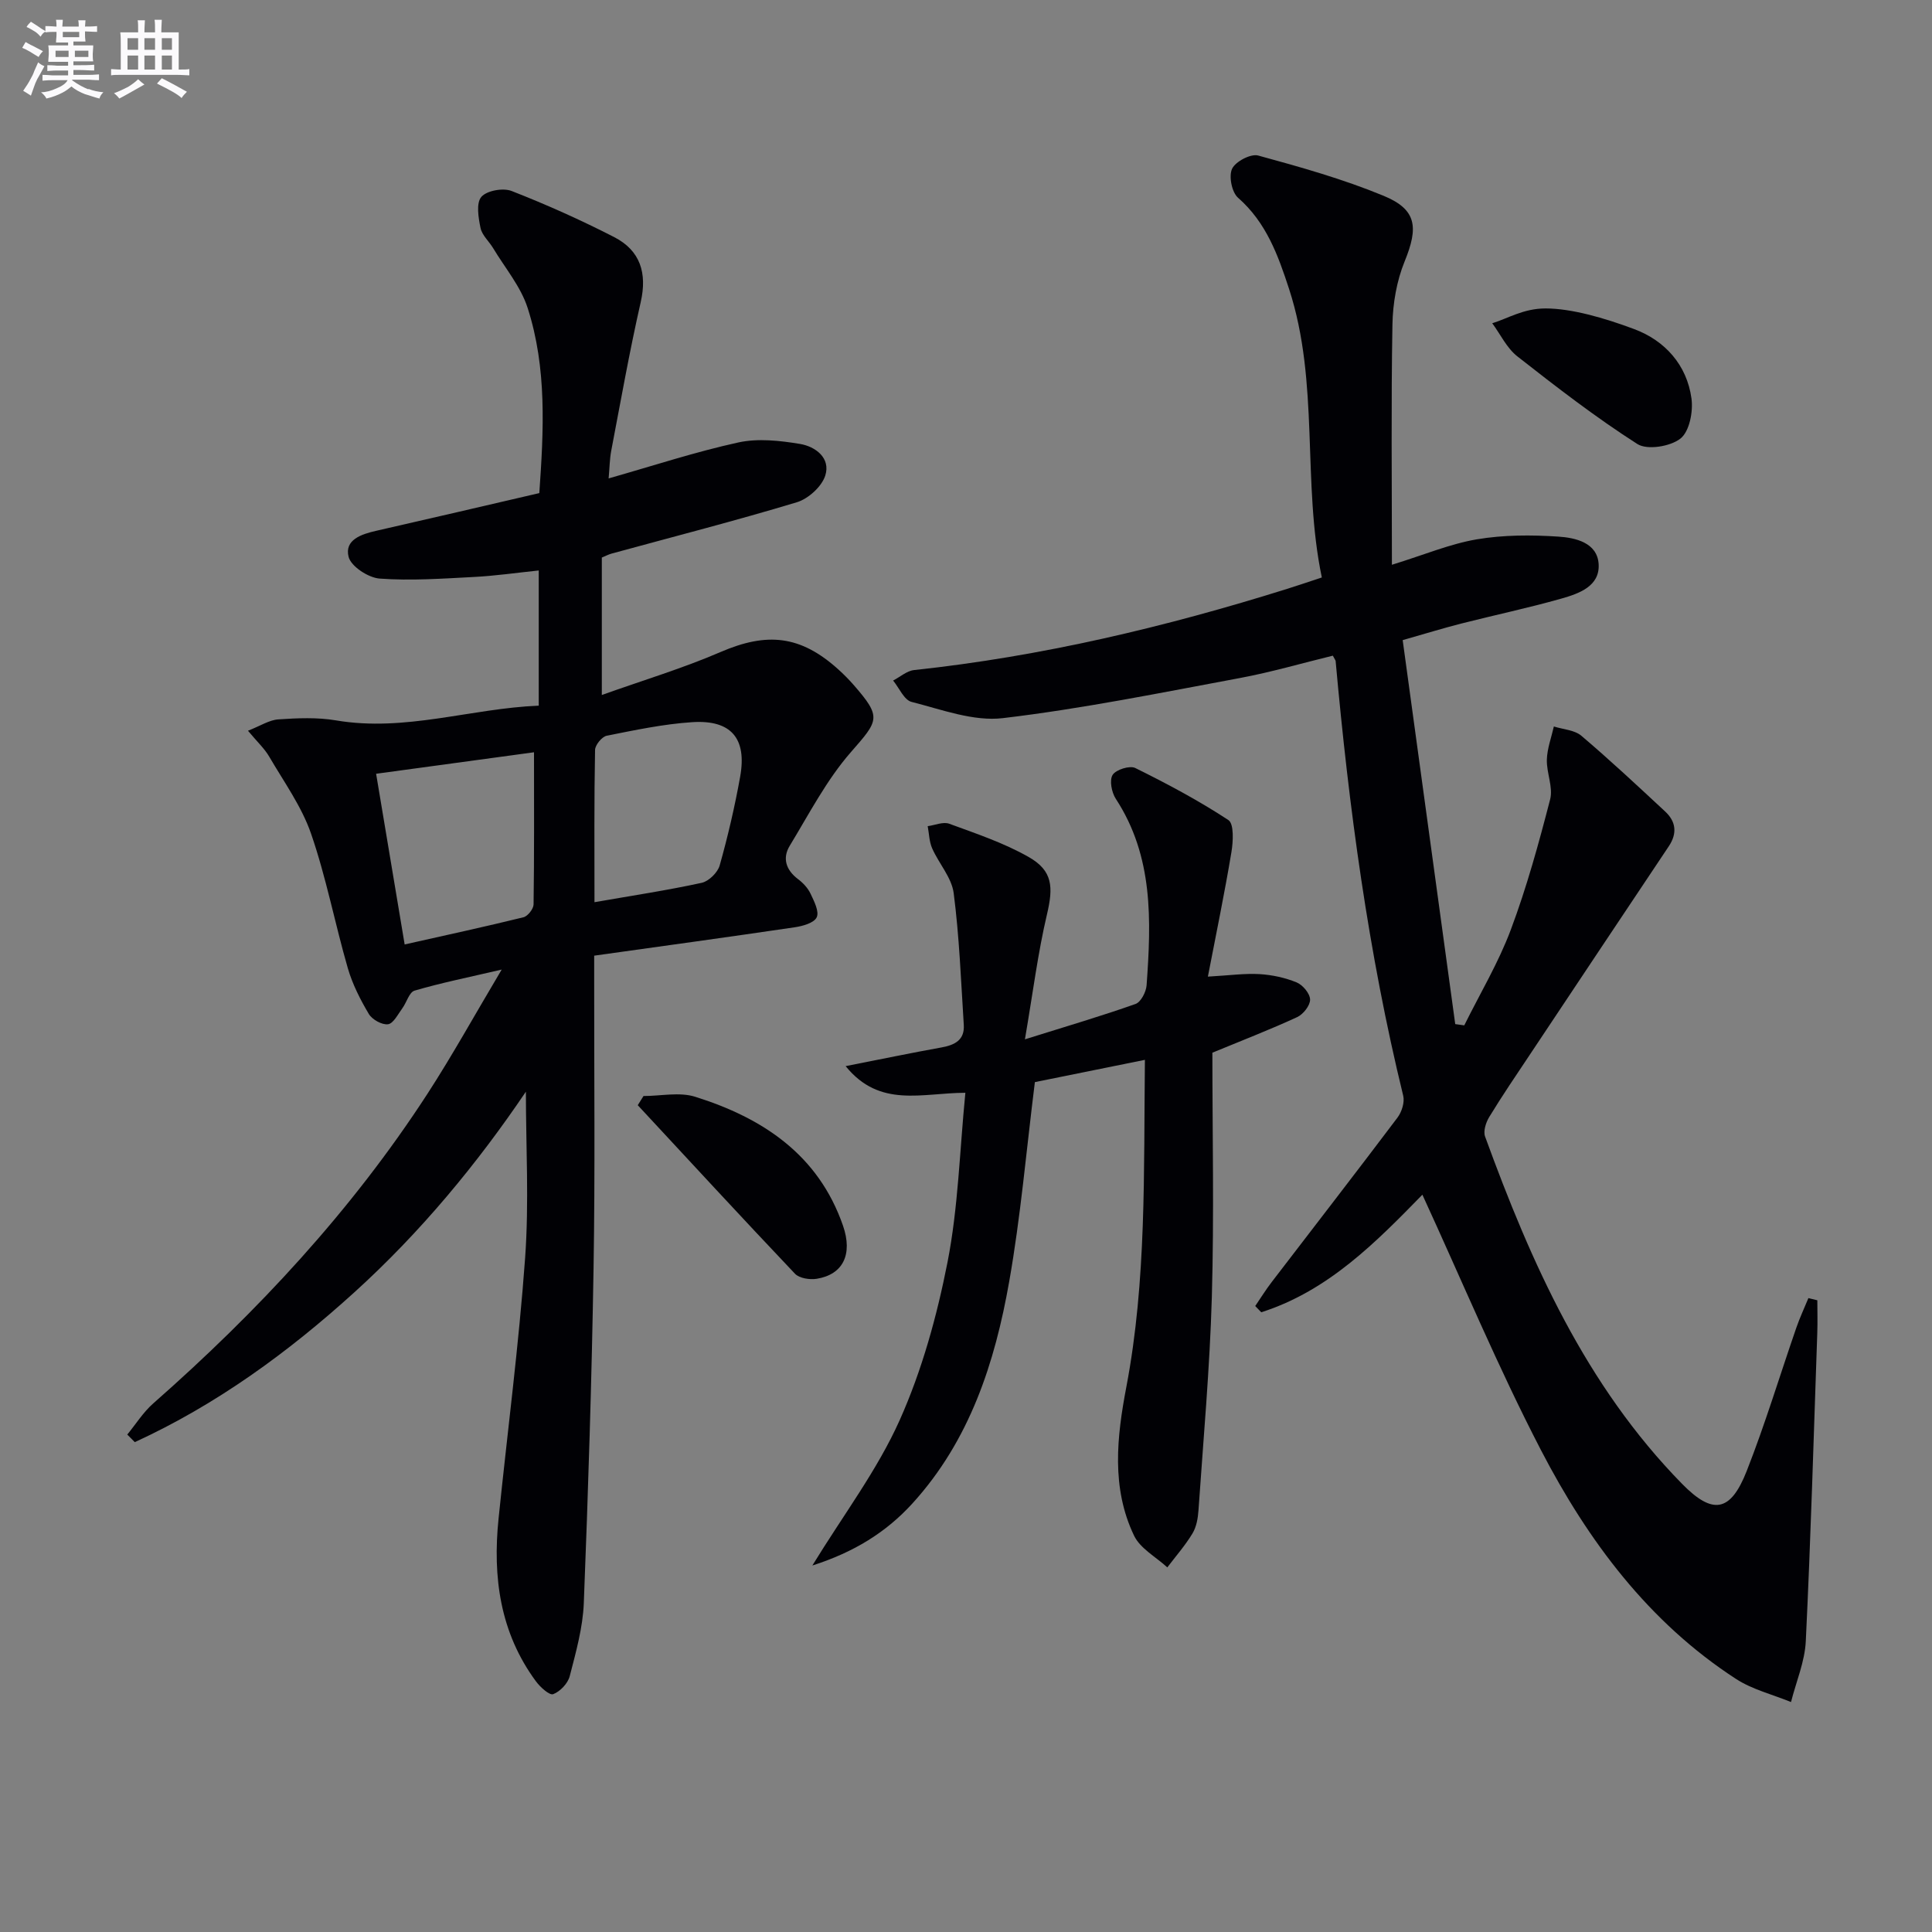
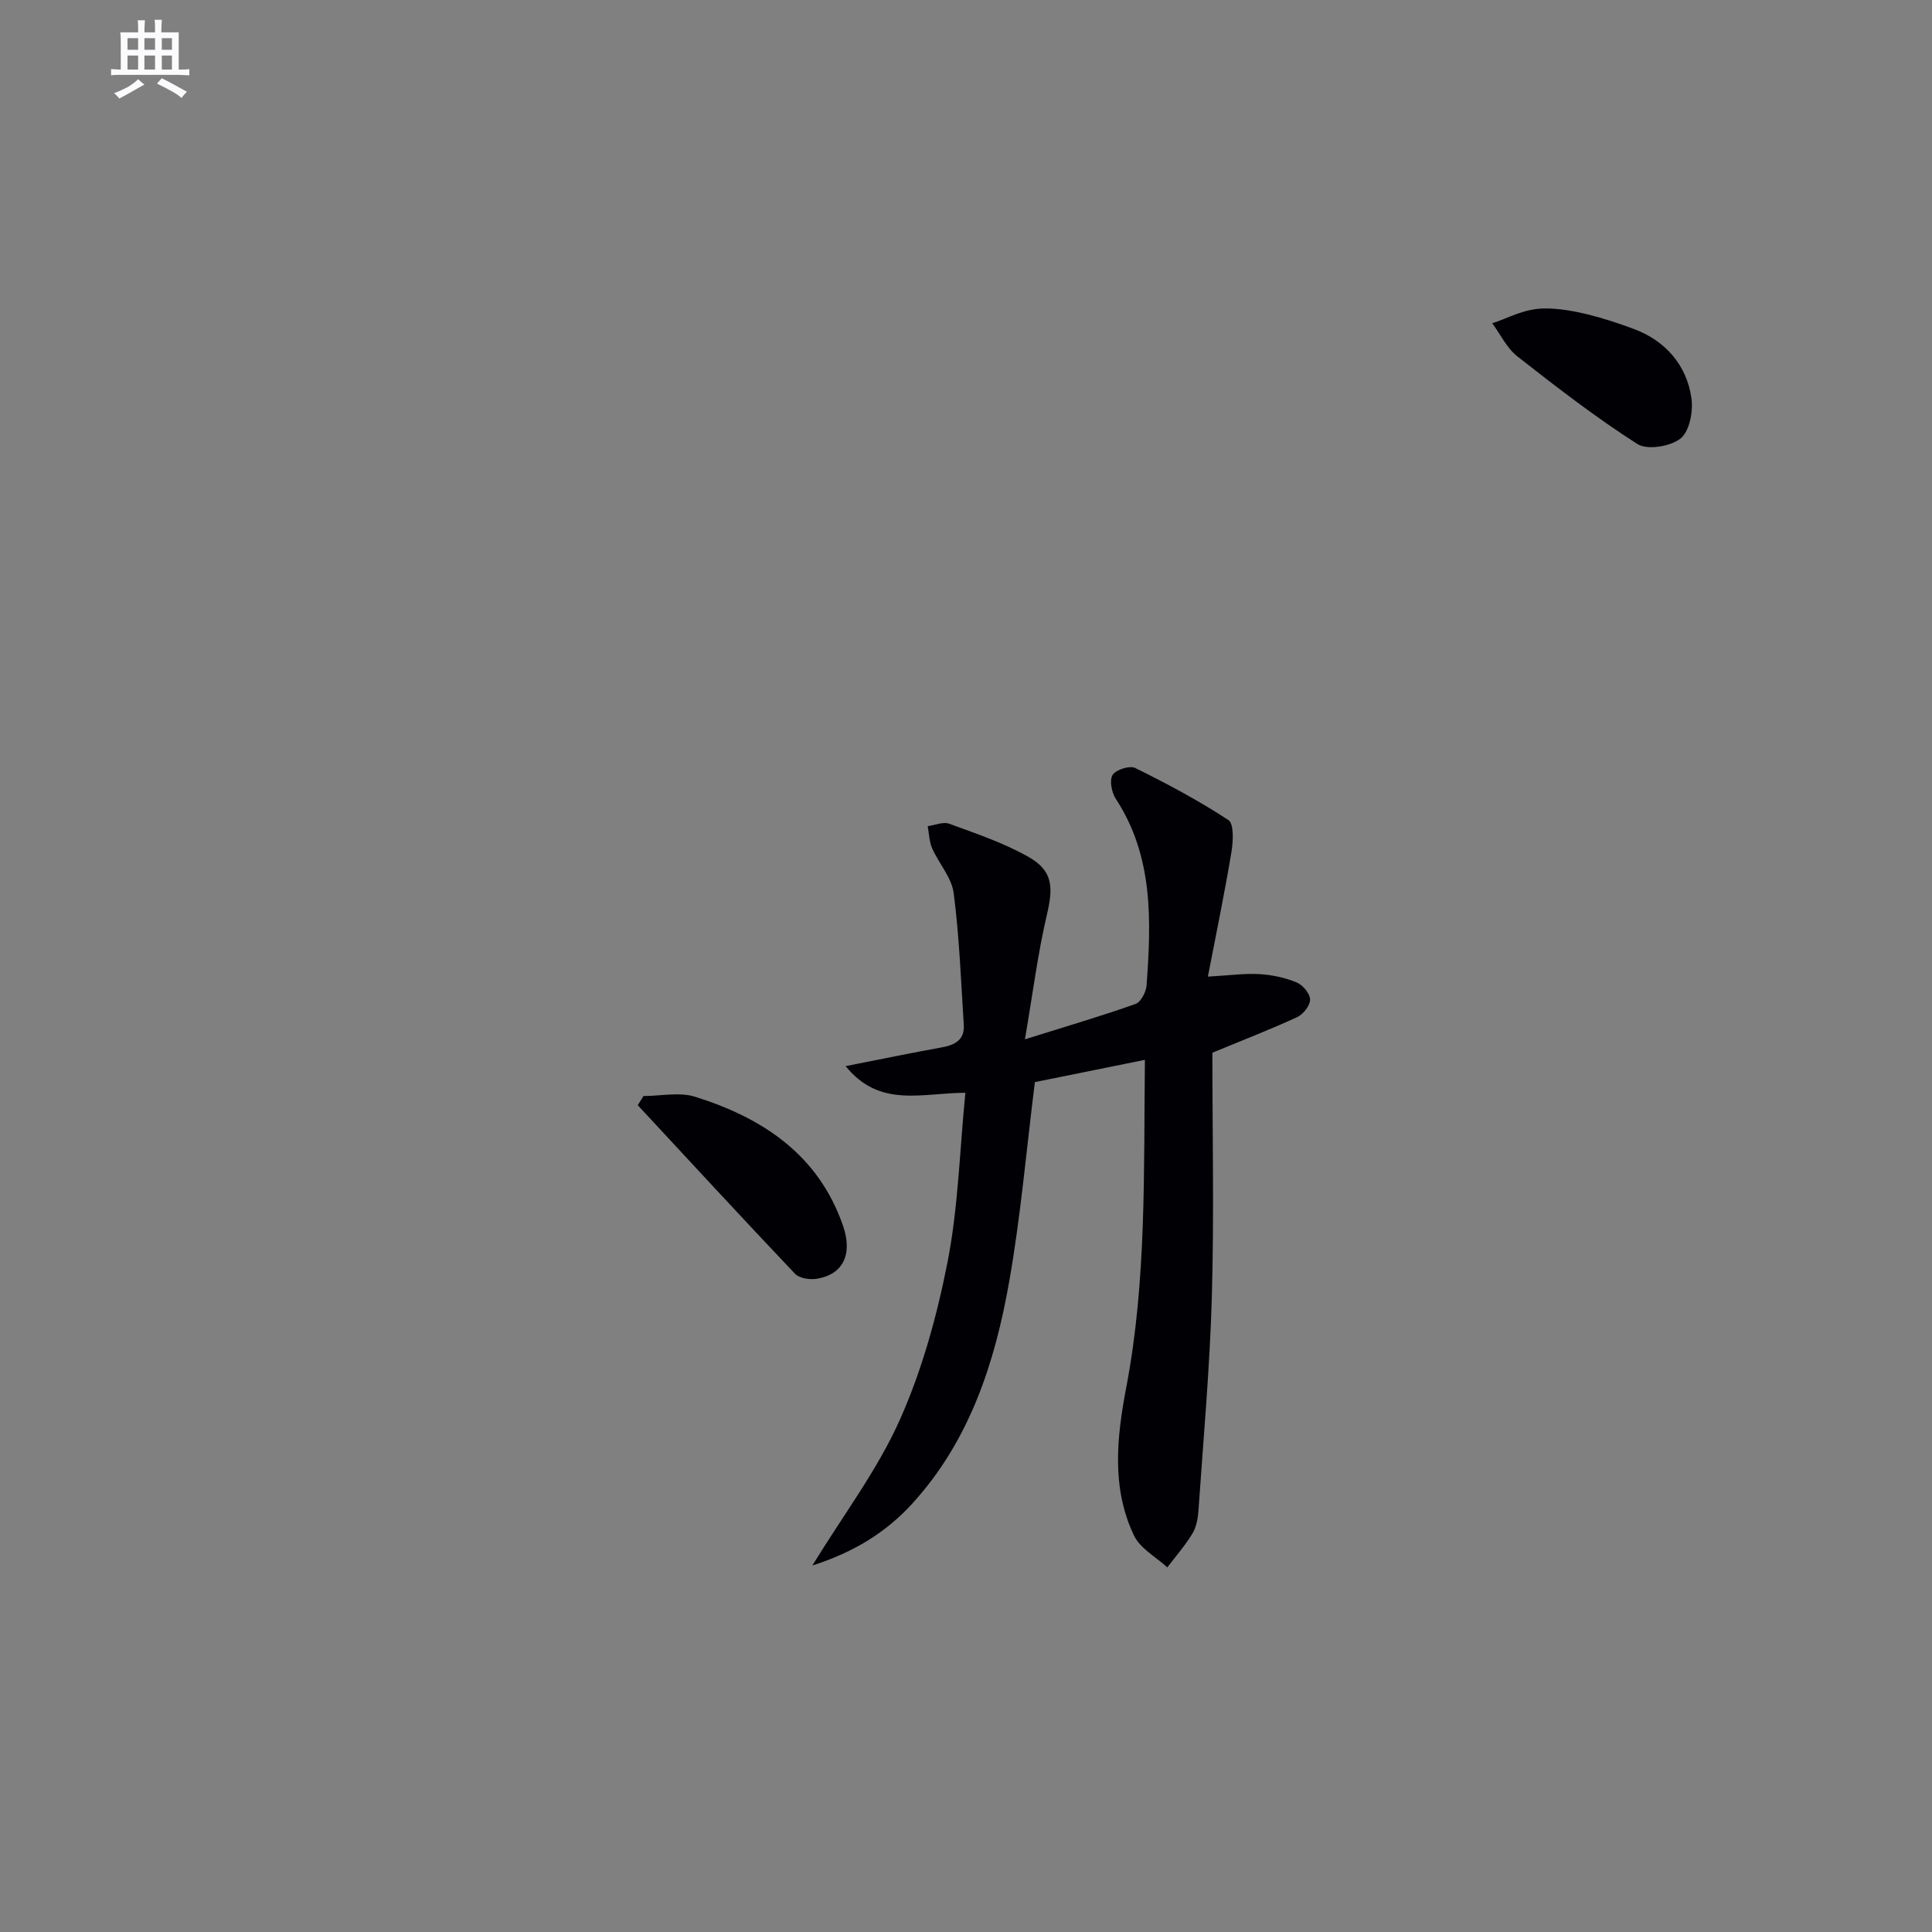
<svg xmlns="http://www.w3.org/2000/svg" enable-background="new 0 0 400 400" viewBox="0 0 400 400">
  <rect x="0" y="0" width="400" height="400" fill="#808080" stroke="none" />
  <g fill="#010105">
-     <path d="m26.35 297.01c1.78-2.17 3.3-4.62 5.38-6.45 21.61-19.01 41.08-39.92 56.78-64.12 5.14-7.93 9.72-16.22 15.36-25.7-7.02 1.64-12.6 2.76-18.04 4.36-1.11.32-1.64 2.45-2.54 3.67s-1.84 3.13-2.95 3.29c-1.25.17-3.29-.97-3.98-2.13-1.77-2.98-3.39-6.17-4.35-9.48-2.67-9.24-4.47-18.75-7.6-27.82-1.95-5.66-5.62-10.74-8.68-15.99-.97-1.66-2.45-3.02-4.39-5.35 2.57-1 4.4-2.23 6.3-2.35 3.97-.27 8.05-.45 11.94.21 14.31 2.43 27.88-2.48 41.96-3.05 0-9.66 0-18.59 0-27.99-4.7.49-9.09 1.13-13.51 1.35-6.47.34-12.99.8-19.42.33-2.35-.17-5.94-2.52-6.44-4.51-.88-3.52 2.64-4.69 5.75-5.39 11.14-2.53 22.27-5.14 33.74-7.8.9-12.92 1.61-25.87-2.43-38.37-1.43-4.42-4.68-8.26-7.13-12.34-.85-1.42-2.29-2.66-2.61-4.17-.44-2.13-.94-5.14.16-6.44 1.11-1.31 4.5-1.92 6.27-1.23 7.22 2.82 14.34 6.01 21.24 9.55 5.39 2.77 6.87 7.43 5.49 13.48-2.32 10.19-4.14 20.49-6.1 30.75-.33 1.74-.34 3.55-.54 5.73 9.32-2.65 18-5.51 26.88-7.45 4.05-.88 8.56-.38 12.73.31 3.2.53 6.41 2.91 5.24 6.56-.73 2.28-3.51 4.8-5.89 5.52-12.69 3.83-25.54 7.12-38.33 10.62-.63.17-1.23.49-2.04.83v28.45c8.63-3.08 16.79-5.53 24.57-8.89 9.64-4.16 16.56-3.48 24.4 3.6 1.11 1 2.17 2.07 3.16 3.2 5.87 6.73 5.21 7.32-.56 13.92-5.03 5.75-8.65 12.78-12.66 19.38-1.57 2.58-.79 5.02 1.72 6.92 1.04.78 2.04 1.85 2.58 3 .74 1.56 1.84 3.71 1.28 4.9-.55 1.17-2.92 1.83-4.59 2.07-13.62 2.01-27.27 3.88-41.48 5.87v5.21c-.02 19.83.2 39.66-.13 59.49-.38 23.12-1.11 46.24-2.02 69.35-.2 5.08-1.63 10.15-2.91 15.11-.39 1.51-1.98 3.19-3.43 3.74-.76.29-2.69-1.46-3.58-2.67-7.43-10.08-8.97-21.58-7.73-33.66 1.84-18 4.2-35.95 5.5-53.99.83-11.53.16-23.17.16-34.42-9.99 14.79-21.76 29.09-35.58 41.6-13.72 12.44-28.54 23.22-45.39 30.96-.48-.49-1.02-1.03-1.56-1.57zm51.52-136.81c2.01 12.01 3.91 23.37 5.91 35.34 8.53-1.92 16.59-3.66 24.6-5.63.89-.22 2.07-1.73 2.09-2.65.15-10.29.09-20.58.09-31.51-11.05 1.51-21.51 2.93-32.69 4.45zm45.21 26.59c7.89-1.38 15.09-2.46 22.19-4.01 1.47-.32 3.31-2.12 3.73-3.59 1.7-6.04 3.13-12.19 4.24-18.37 1.43-7.96-1.87-11.84-9.97-11.3-5.92.39-11.8 1.64-17.64 2.8-1 .2-2.41 1.91-2.43 2.95-.2 10.29-.12 20.59-.12 31.52z" />
-     <path d="m376.26 269.21c0 2.24.07 4.49-.01 6.73-.74 21.28-1.35 42.57-2.38 63.84-.2 4.24-2 8.41-3.06 12.61-3.81-1.56-7.99-2.58-11.38-4.78-18.11-11.75-30.65-28.6-40.38-47.36-8.92-17.2-16.39-35.14-24.56-52.9-9.4 9.61-19.39 19.9-33.36 24.34-.42-.43-.83-.86-1.25-1.29 1.13-1.66 2.19-3.37 3.41-4.96 8.69-11.35 17.45-22.65 26.05-34.06.88-1.17 1.51-3.17 1.18-4.52-7.23-29.6-11.26-59.69-13.99-89.99-.01-.15-.15-.3-.58-1.12-6.3 1.53-12.74 3.42-19.3 4.64-16.29 3.03-32.56 6.34-48.99 8.29-6.11.73-12.7-1.78-18.93-3.36-1.55-.39-2.56-2.89-3.82-4.42 1.45-.75 2.84-2.01 4.34-2.17 26.35-2.82 51.99-8.9 77.23-16.81 2.21-.69 4.4-1.44 7.19-2.36-4.13-19.78-.44-40.27-6.78-59.73-2.28-6.99-4.73-13.78-10.57-18.89-1.29-1.13-1.95-4.47-1.23-6 .71-1.5 3.86-3.16 5.4-2.74 8.76 2.39 17.57 4.87 25.95 8.33 6.92 2.85 7.25 6.54 4.38 13.58-1.65 4.04-2.45 8.69-2.53 13.08-.29 16.29-.11 32.59-.11 49.74 6.71-2.07 12.04-4.33 17.6-5.27 5.51-.93 11.27-.93 16.87-.56 3.51.23 8.04 1.24 8.33 5.66.3 4.62-4.08 6.14-7.74 7.18-6.85 1.94-13.83 3.41-20.74 5.17-3.83.98-7.62 2.15-12.09 3.42 3.65 26.68 7.27 53.09 10.88 79.5.62.09 1.25.17 1.87.26 3.26-6.59 7.08-12.96 9.64-19.81 3.29-8.78 5.79-17.89 8.14-26.98.65-2.51-.76-5.48-.68-8.23.07-2.3.93-4.57 1.45-6.86 1.92.61 4.27.72 5.69 1.92 5.94 5.04 11.65 10.38 17.36 15.69 2.24 2.08 2.52 4.52.76 7.17-9.6 14.36-19.18 28.74-28.75 43.12-2.86 4.29-5.76 8.55-8.44 12.95-.69 1.13-1.27 2.93-.86 4.05 9.56 26.23 20.83 51.53 40.76 71.88 6.35 6.48 10.04 5.94 13.41-2.64 3.82-9.72 6.84-19.75 10.26-29.63.72-2.09 1.67-4.11 2.51-6.16.62.16 1.24.3 1.85.45z" />
    <path d="m237.04 219.43c-8.41 1.7-15.99 3.23-22.78 4.61-1.79 14.32-2.95 27.9-5.31 41.26-2.96 16.83-8.18 32.95-20.06 45.99-5.44 5.97-12.1 10.08-20.7 12.83 6.44-10.51 13.45-19.75 18.07-30.07 4.62-10.33 7.72-21.56 9.91-32.71 2.22-11.32 2.51-23.02 3.7-35.09-8.98.01-17.71 3.24-24.79-5.52 7.33-1.44 13.58-2.74 19.85-3.87 2.75-.5 4.81-1.53 4.61-4.67-.58-9.1-.92-18.25-2.09-27.28-.42-3.23-3.07-6.12-4.46-9.28-.61-1.39-.63-3.04-.92-4.58 1.5-.2 3.21-.97 4.47-.5 5.58 2.05 11.3 3.96 16.43 6.88 5.03 2.86 5.12 6.25 3.79 11.9-1.88 7.98-2.9 16.17-4.56 25.85 8.82-2.76 15.93-4.85 22.9-7.32 1.11-.39 2.19-2.49 2.29-3.87.96-13.35 1.44-26.65-6.38-38.61-.86-1.32-1.35-3.84-.65-4.95.69-1.09 3.55-1.99 4.69-1.42 6.6 3.26 13.13 6.74 19.27 10.77 1.19.78 1 4.46.63 6.66-1.4 8.42-3.14 16.79-4.87 25.76 4.55-.26 7.64-.7 10.7-.52 2.6.16 5.28.73 7.68 1.72 1.27.52 2.76 2.31 2.78 3.55.02 1.23-1.42 3.05-2.67 3.63-5.56 2.57-11.29 4.78-17.56 7.37 0 16.59.37 33.58-.11 50.54-.42 14.76-1.76 29.49-2.77 44.24-.11 1.62-.43 3.42-1.25 4.77-1.5 2.48-3.44 4.69-5.2 7.01-2.35-2.16-5.59-3.89-6.88-6.56-4.76-9.92-3.57-20.48-1.6-30.81 4.19-22.05 3.58-44.3 3.84-67.71z" />
    <path d="m133.23 226.92c3.58 0 7.43-.87 10.69.15 13.99 4.39 25.51 11.99 30.61 26.68 2.07 5.97 0 10.13-5.44 11.01-1.44.23-3.59-.1-4.49-1.04-10.95-11.54-21.73-23.24-32.56-34.9.4-.63.79-1.26 1.19-1.9z" />
    <path d="m320 63.86c5.32 0 12.11 1.94 18.38 4.29 6.32 2.37 10.87 7.4 11.82 14.34.38 2.72-.42 6.85-2.28 8.31-2.09 1.65-6.88 2.43-8.92 1.13-8.63-5.52-16.77-11.81-24.84-18.14-2.19-1.71-3.5-4.55-5.21-6.87 3.21-.96 6.42-3.06 11.05-3.06z" />
  </g>
-   <path d="m6.8 9.5c.6.3 1.3.7 2.1 1.1-.4.4-.7.8-.9 1.2-.7-.4-1.3-.8-1.8-1.1s-1.1-.6-1.6-.8c.2-.4.5-.8.7-1.2.4.2.8.5 1.5.8zm.9 6.9c-.3.6-.5 1.1-.7 1.7s-.4 1.1-.6 1.7c-.6-.4-1.1-.7-1.6-1 .7-1 1.2-1.8 1.5-2.4.3-.5.6-1.1.8-1.7.3-.6.5-1.2.8-1.8.3.3.8.6 1.3.8-.7 1.3-1.2 2.2-1.5 2.7zm.1-11c.4.3 1 .7 1.7 1.1-.5.2-.8.6-1.1 1.1-.5-.6-1-1-1.4-1.2s-.9-.6-1.5-.8c.2-.4.5-.7.9-1.1.5.3.9.6 1.4.9zm10.5 13c1 .4 2 .6 3.1.7-.4.4-.7.8-.8 1.3-.9-.2-1.9-.6-3-.9-1-.4-2-.9-2.8-1.6-.5.4-1.1.9-1.9 1.3s-1.9.9-3.3 1.2c-.1-.3-.5-.8-1.1-1.3 1 0 2.1-.3 3.2-.8 1.2-.5 1.9-1 2.3-1.7h-3.2c-.4 0-1 0-2 .1v-1.2c1 0 1.7.1 2 .1h3.3v-1h-2.3c-.2 0-.9 0-2 .1v-1.2c1.2 0 1.9.1 2 .1h2.3v-.8h-4.1c0-.7.1-1.2.1-1.6 0-.5 0-1.1-.1-1.8h4.1v-.6h-2.5c0-.6.1-1.1.1-1.6v-.6h-.5c-.4 0-1 0-1.8.1v-1.3c1.2 0 1.9.1 2.1.1h.2c0-.3 0-.8-.1-1.4h1.4c0 .6-.1 1-.1 1.4h3.4c0-.4 0-.8-.1-1.3h1.5c0 .4-.1.9-.1 1.3.7 0 1.5 0 2.5-.1v1.2c-1 0-1.8-.1-2.5-.1v.6c0 .3 0 .8.1 1.5h-2.5v.8h4.1c0 .7-.1 1.3-.1 1.8s0 1 .1 1.5h-4.1v.8h1.4c.8 0 1.8 0 2.9-.1v1.2c-1 0-1.9-.1-2.8-.1h-1.5v1h3.2c.3 0 1 0 2.1-.1v1.2c-1.1 0-1.8-.1-2.1-.1h-3.4l-.1.1c1.4 1 2.4 1.5 3.4 1.9zm-4.1-6.6v-1.3h-2.7v1.3zm2.2-4.1v-1.1h-3.4v1.1zm1.9 4.1v-1.3h-2.8v1.3z" fill="#fbfafc" />
  <path d="m37 6.7v2.3 5.4c1 0 1.8 0 2.2-.1v1.3c-.6 0-1.5-.1-2.5-.1h-11.9c-.7 0-1.3 0-1.8.1v-1.3c.5 0 1.1.1 2 .1v-5.2c0-1 0-1.8-.1-2.5h3.7c0-1.3 0-2.1-.1-2.5h1.5c0 .4-.1 1.3-.1 2.5h2.2c0-1.2 0-2.1-.1-2.6h1.5c0 .4-.1 1.3-.1 2.6zm-12.3 13.7c-.3-.4-.7-.8-1.1-1.1 1.1-.4 2.1-.9 2.9-1.3.8-.5 1.5-1 2.1-1.6.4.4.9.8 1.3 1.1-2.5 1.4-4.2 2.4-5.2 2.9zm3.9-10.1v-2.4h-2.2v2.4zm0 4.1v-2.9h-2.2v2.9zm3.5-4.1v-2.4h-2.2v2.4zm0 4.1v-2.9h-2.2v2.9zm.4 2.9 1-1.1c.6.3 1.4.7 2.5 1.3s2 1.1 2.7 1.5c-.4.4-.8.8-1.1 1.3-.8-.8-2.5-1.7-5.1-3zm3.1-7v-2.4h-2.1v2.4zm0 4.1v-2.9h-2.1v2.9z" fill="#fbfafc" />
</svg>